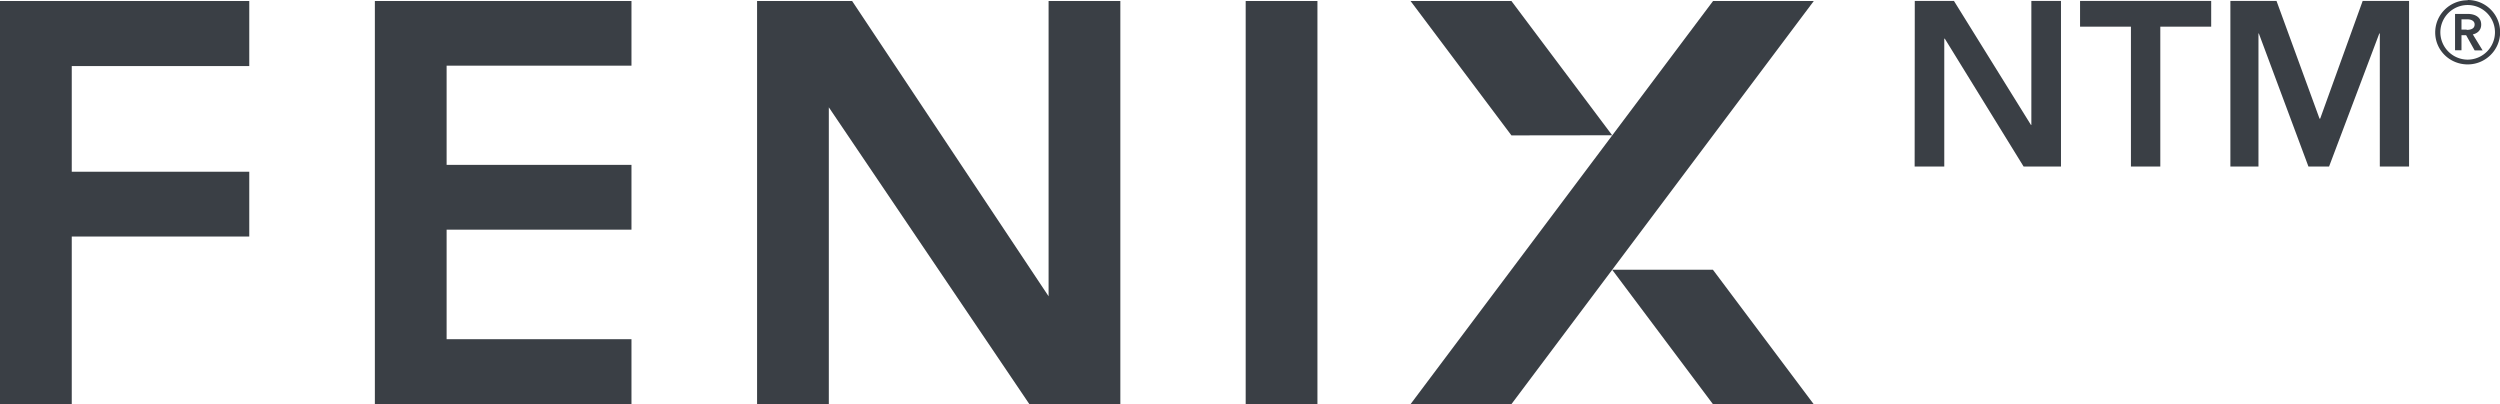
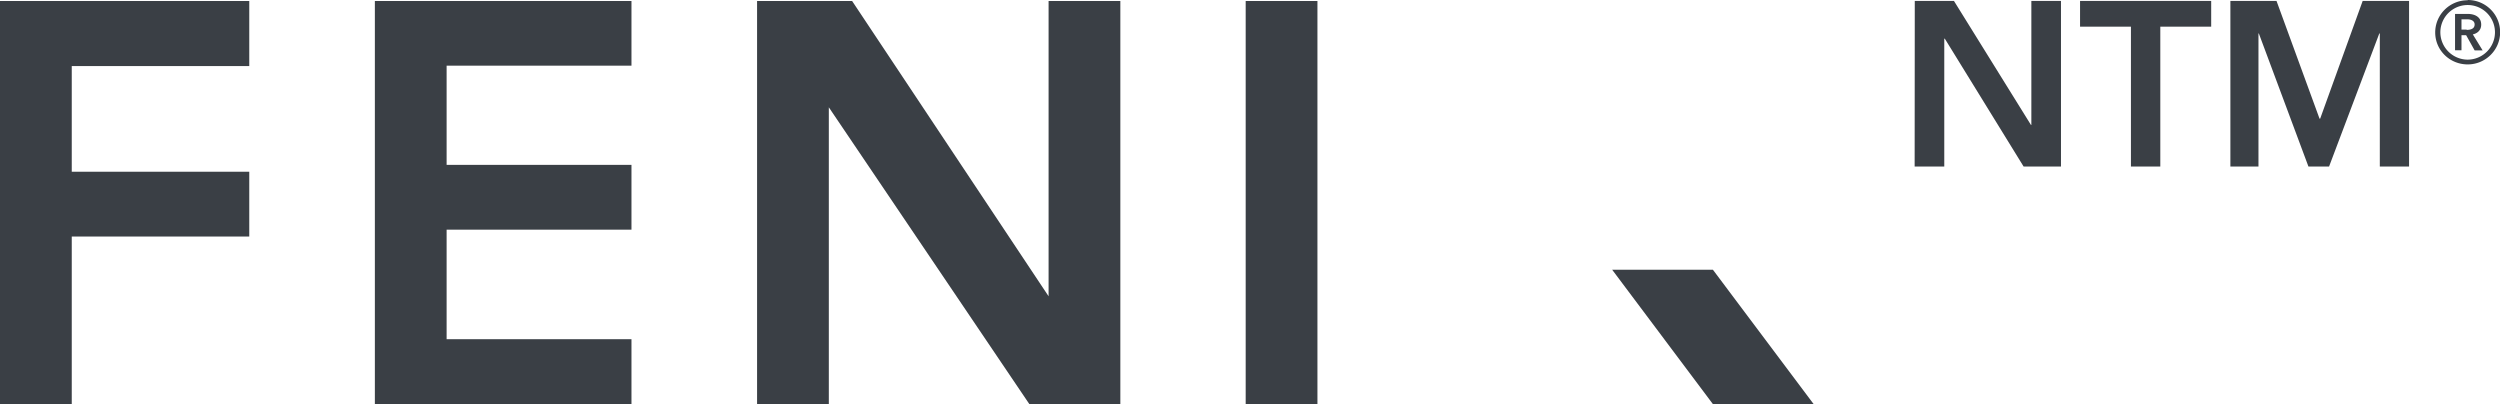
<svg xmlns="http://www.w3.org/2000/svg" viewBox="0 0 194.07 31.37" fill="#3a3f45">
-   <path d="M109.5 31.37h7.83L140.8.08h-7.82zm15.65-20.87L117.33.08h-7.83l7.83 10.43z" />
  <path d="M125.15 20.94l7.82 10.43h7.82l-7.82-10.43zM0 31.36h5.57v-13h13.78v-5.03H5.57v-8.2h13.78V.08H0zm29.1 0h19.92v-5.03H34.67v-8.5h14.35V12.8H34.67V5.1h14.35V.08H29.1zM96.7.08h5.57v31.28H96.7zM81.4 23L66.15.08h-7.38v31.28h5.57V8.33L79.9 31.36l7.07.01V.08H81.4zM148.64.07h3.04l5.98 9.63h.03V.07h2.3v12.86h-2.9L150.97 3h-.04v9.93h-2.3zm16.78 2h-3.95v-2h10.18v2h-3.95v10.86h-2.28zm7.72-2h3.58l3.34 9.14h.05l3.3-9.14h3.6v12.86h-2.27V2.6h-.04l-3.9 10.33h-1.6L175.35 2.6h-.03v10.33h-2.18zM191.56 0c1.4 0 2.52 1.12 2.52 2.5S192.95 5 191.56 5s-2.52-1.1-2.52-2.48 1.12-2.5 2.52-2.5zm0 4.63a2.13 2.13 0 0 0 2.12-2.12 2.12 2.12 0 1 0-4.24 0 2.13 2.13 0 0 0 2.12 2.12zm-1-3.55h1c.53 0 1.05.22 1.05.83 0 .4-.25.67-.65.76l.76 1.24h-.62l-.66-1.18h-.36V3.9h-.5V1.08zm.92 1.24c.3 0 .62-.08.62-.42 0-.3-.3-.4-.56-.4h-.46v.8h.4z" />
</svg>